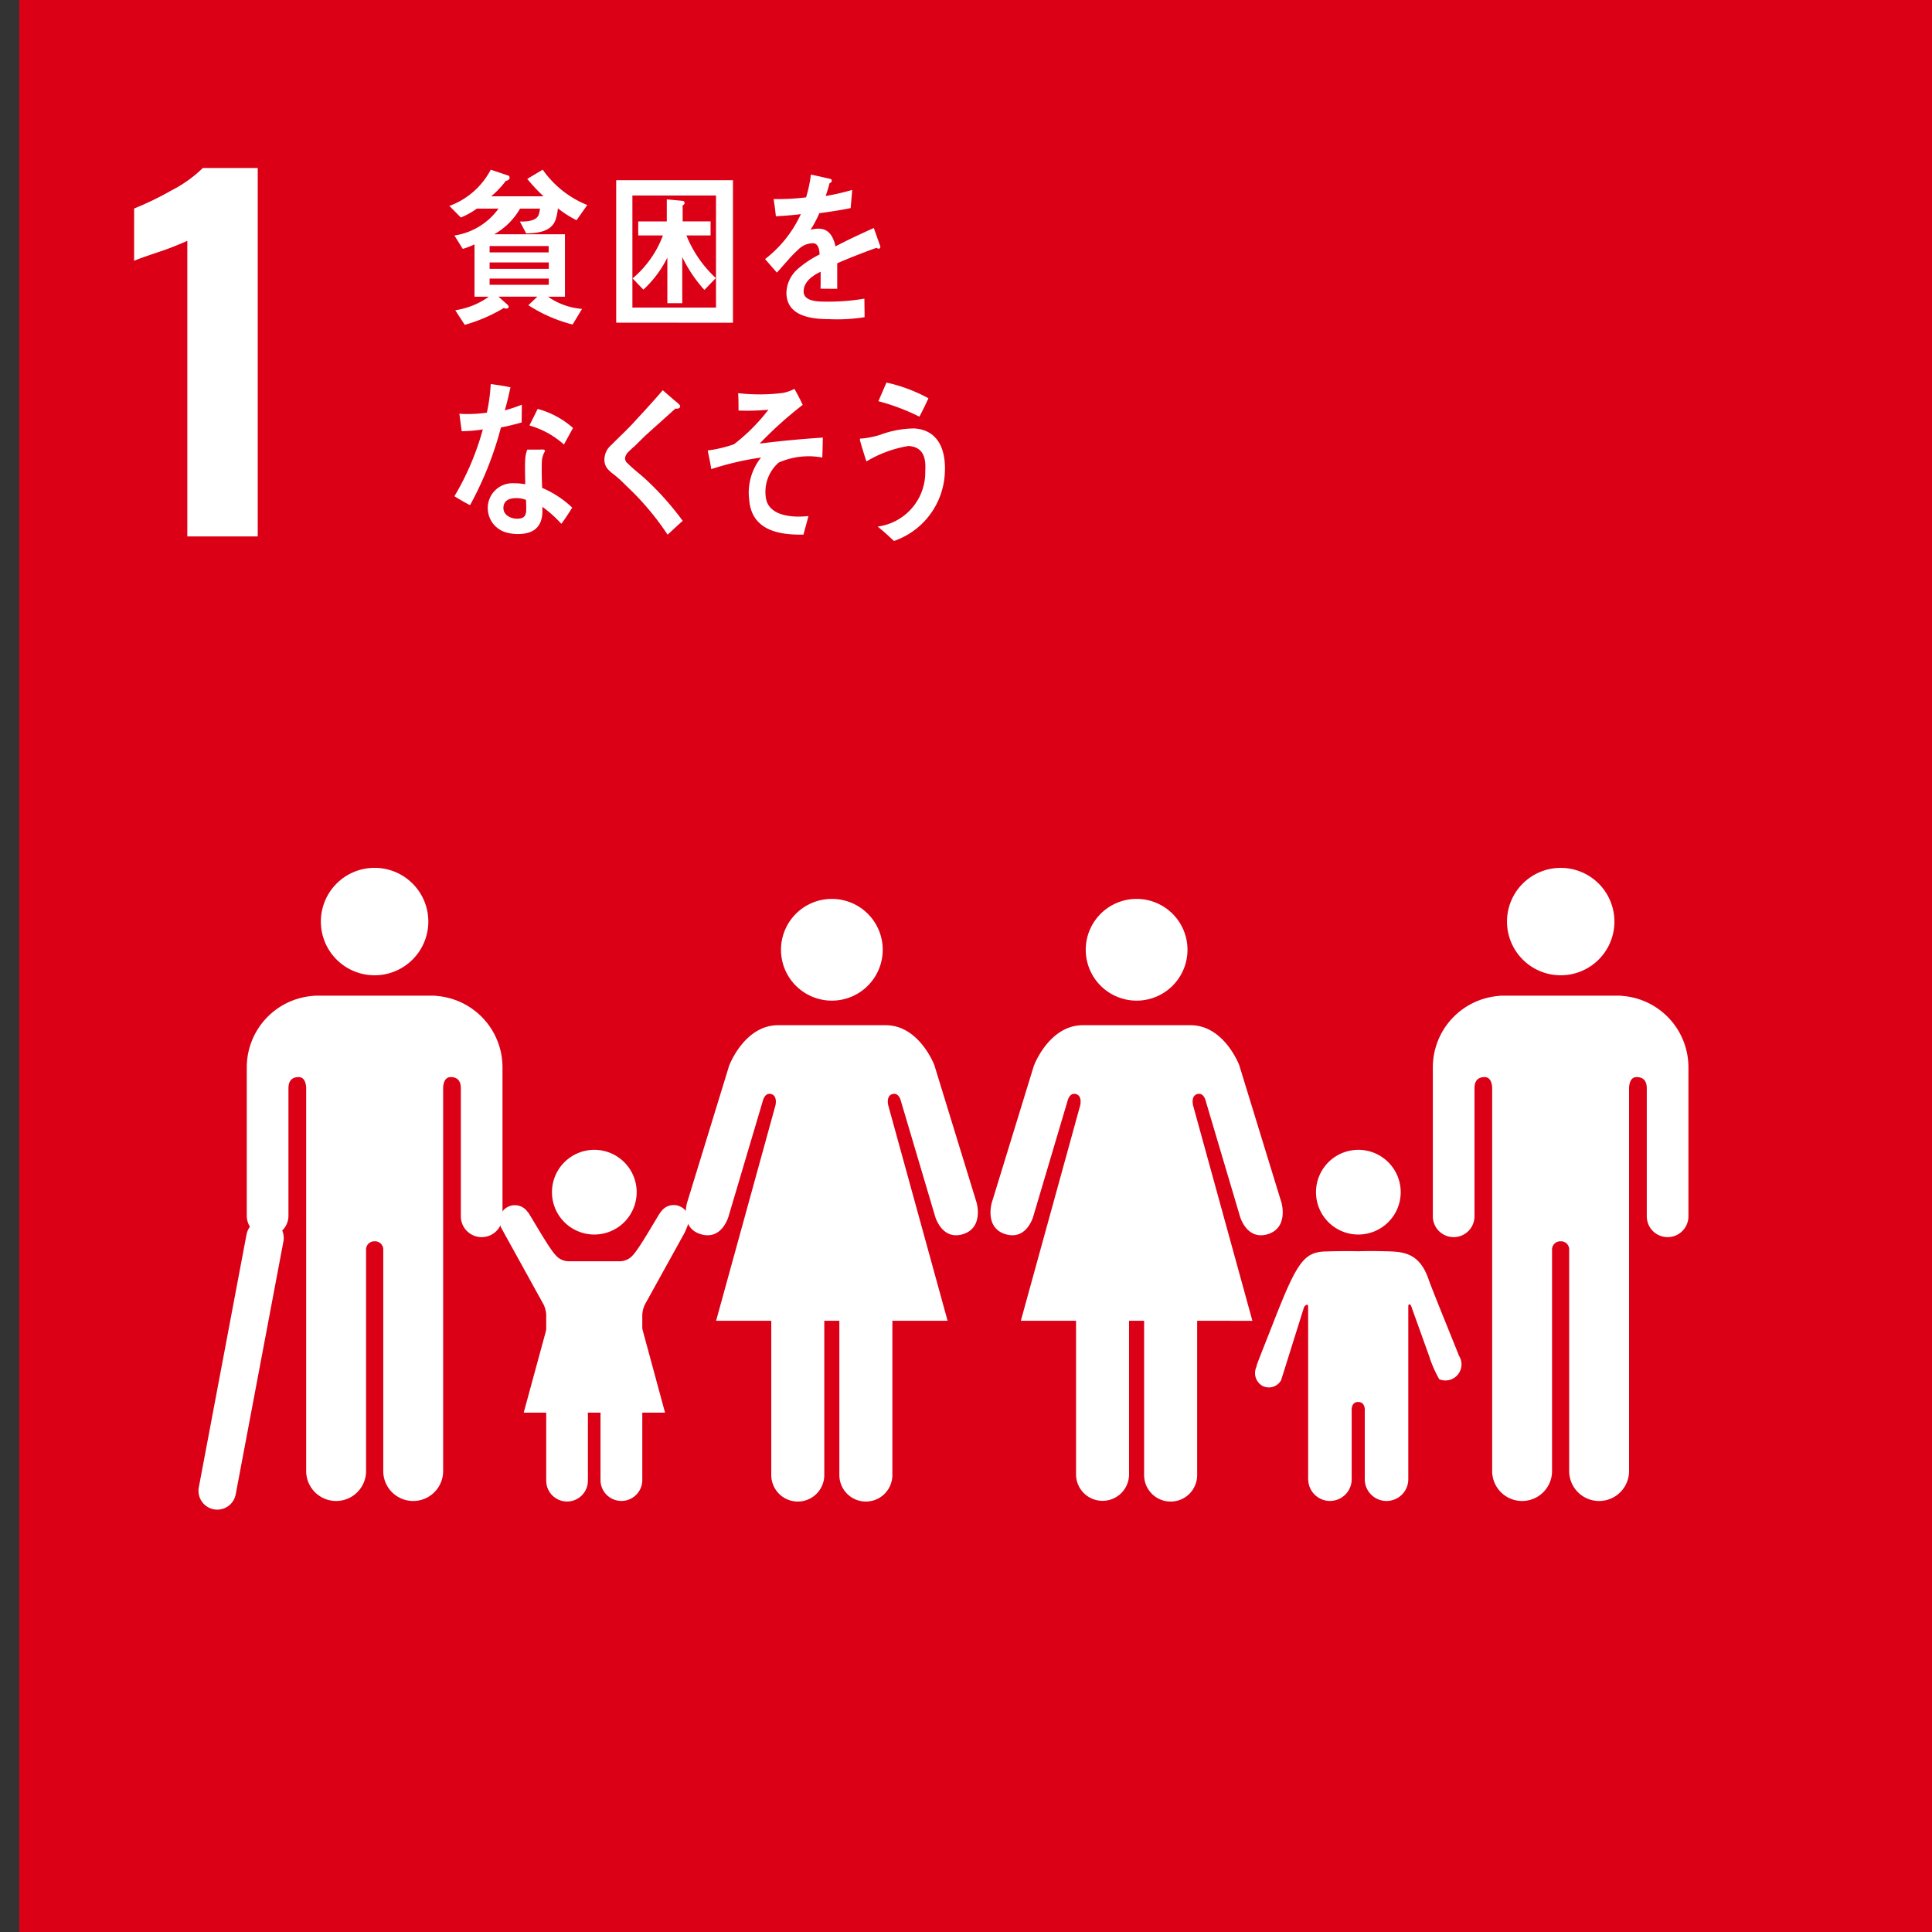
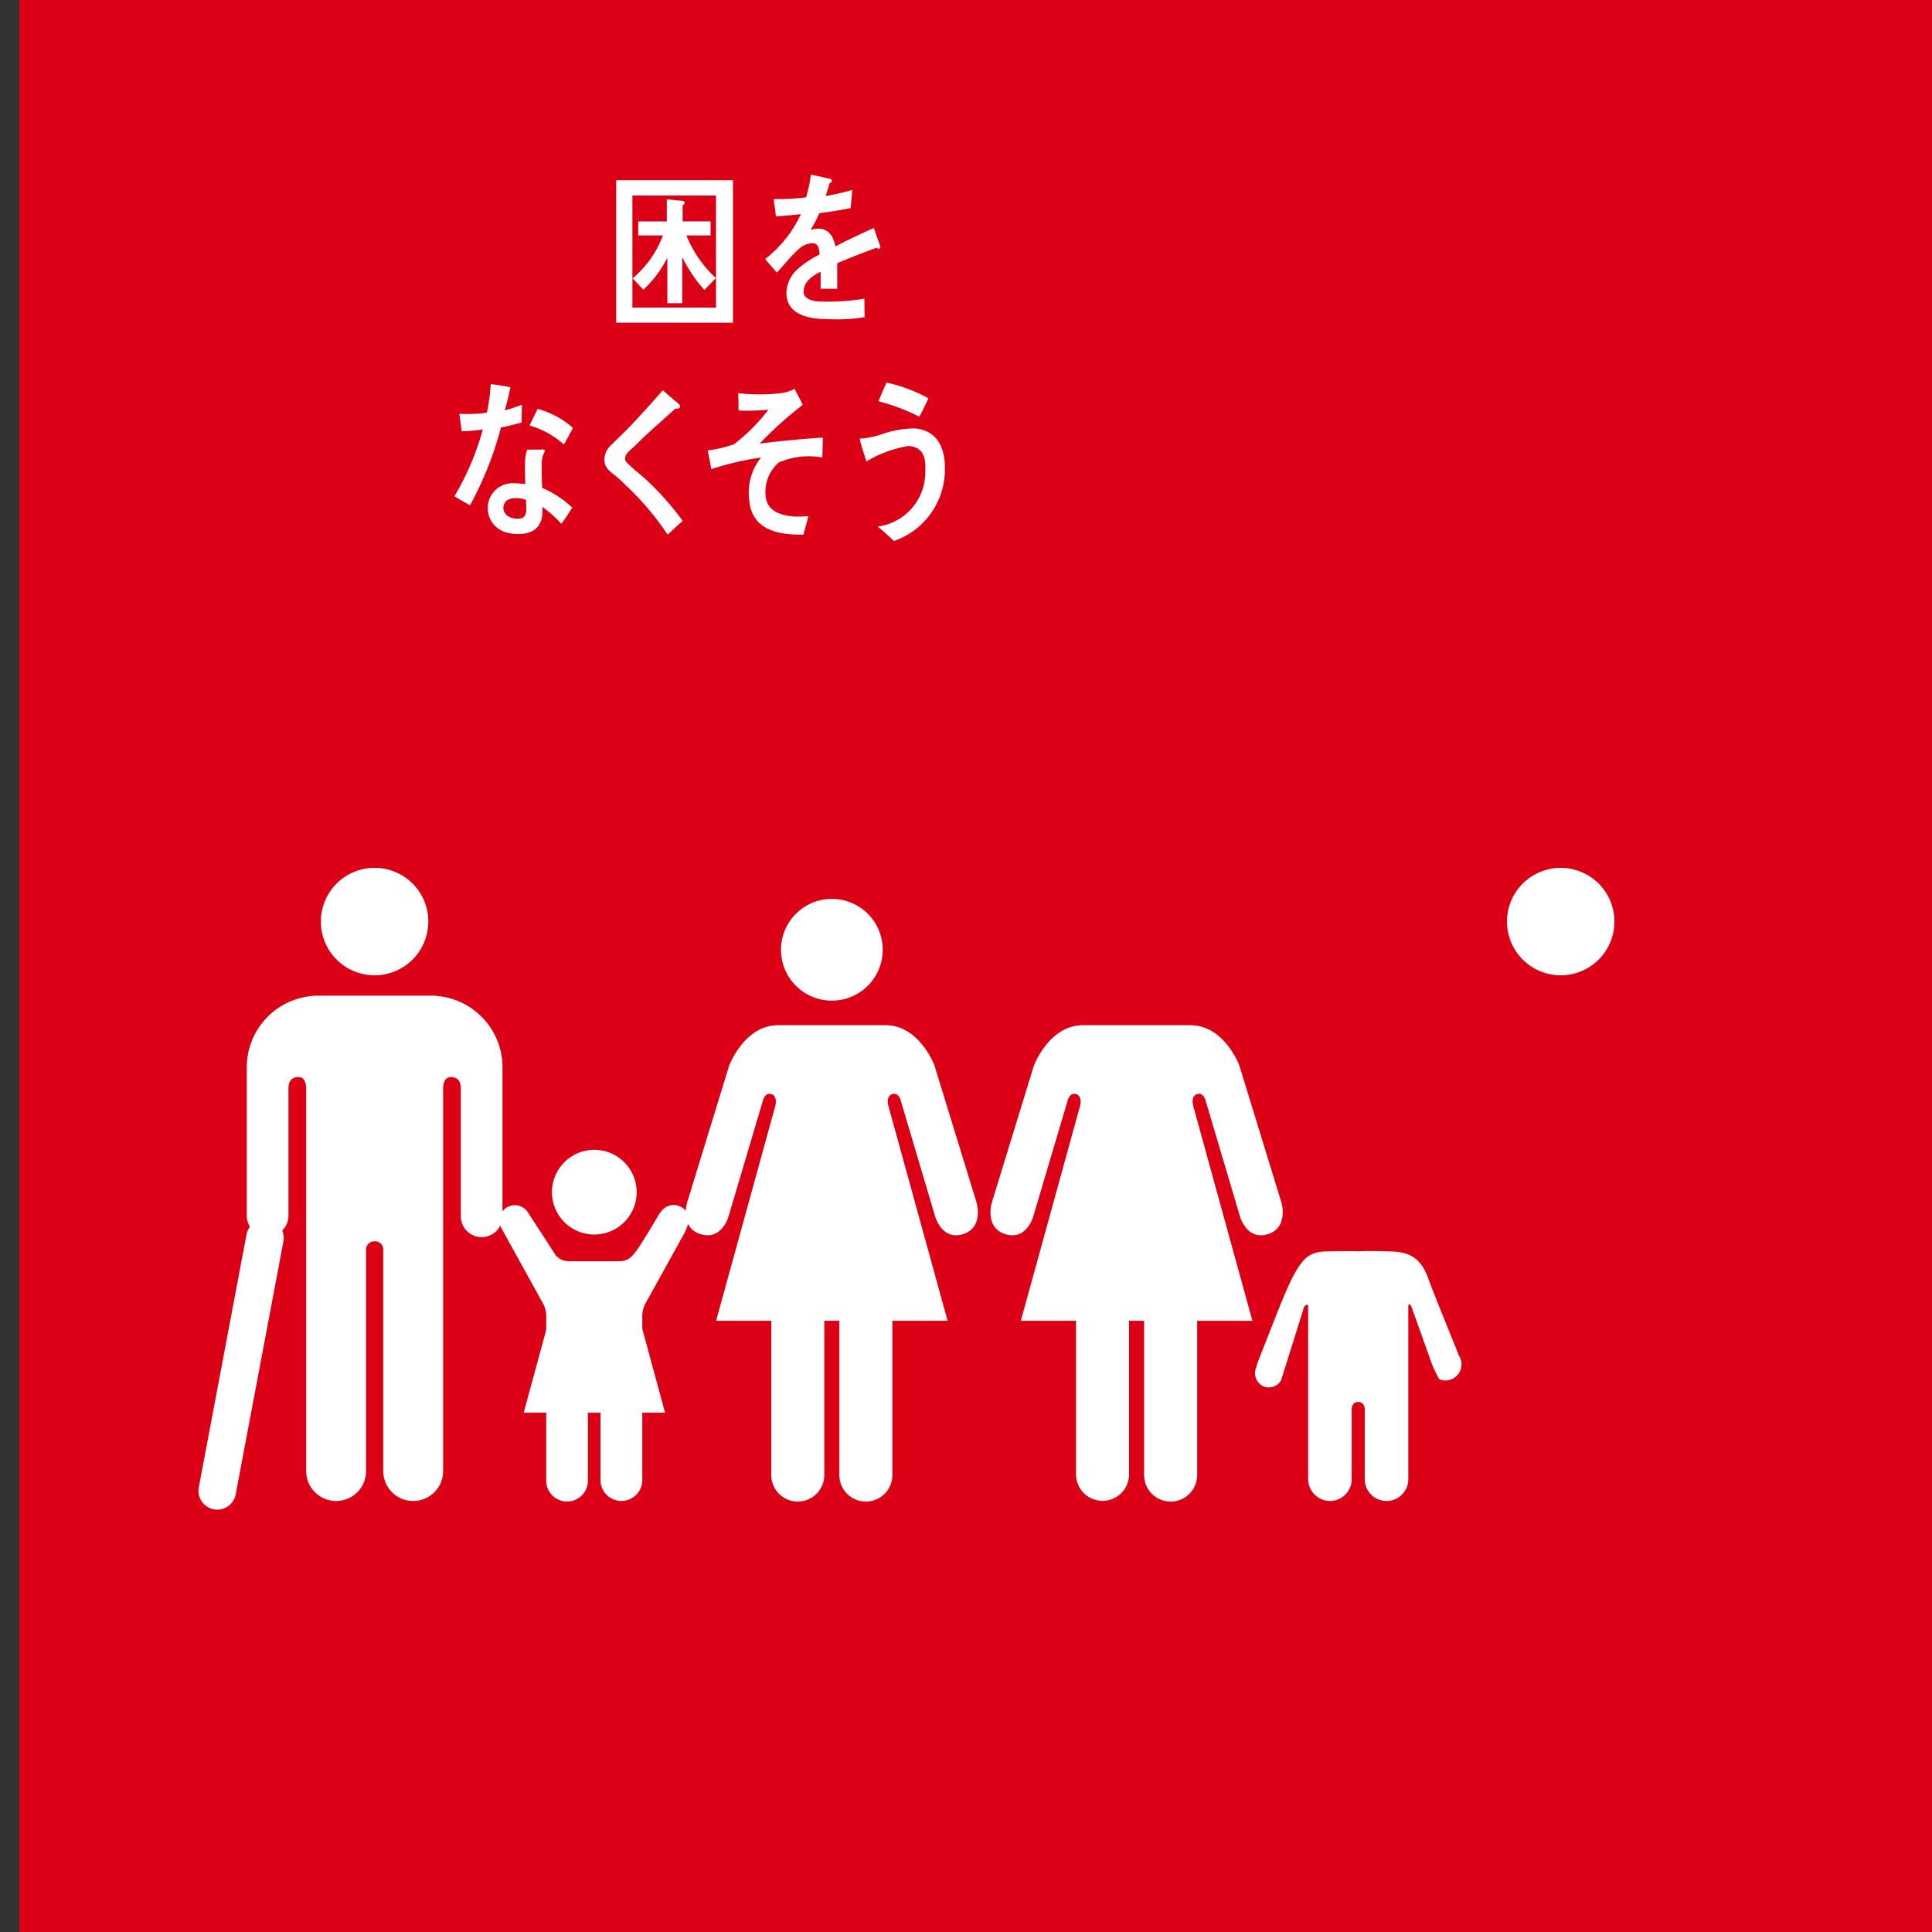
<svg xmlns="http://www.w3.org/2000/svg" width="100" height="100" viewBox="0 0 100 100">
  <rect x="0" y="0" width="100" height="100" fill="#333333" stroke="none" />
  <defs>
    <style>.a{clip-path:url(#a);}.b{fill:#db0015;}.c{fill:#fff;}.d{fill:none;stroke:#fff;stroke-linecap:round;stroke-miterlimit:10;stroke-width:1.944px;}</style>
    <clipPath id="a">
      <rect width="100" height="100" transform="translate(200 1178)" />
    </clipPath>
  </defs>
  <g transform="translate(-200 -1178)">
    <g class="a">
      <g transform="translate(148.463 962.023)">
        <rect class="b" width="99.731" height="100" transform="translate(52.537 215.977)" />
        <g transform="translate(58.479 224.675)">
-           <path class="c" d="M65.056,234.037a15.544,15.544,0,0,1-1.507.588q-.989.33-1.247.447v-2.707a15.6,15.6,0,0,0,1.942-.942,6.576,6.576,0,0,0,1.613-1.153H68.7v19.068H65.056Z" transform="translate(-62.302 -230.271)" />
-         </g>
+           </g>
        <g transform="translate(125.705 260.894)">
          <path class="c" d="M179.076,292.571a2.78,2.78,0,1,1,2.783,2.782,2.782,2.782,0,0,1-2.783-2.782" transform="translate(-175.242 -289.789)" />
-           <path class="c" d="M182.639,300.683A3.706,3.706,0,0,1,186,304.377v7.709a1.078,1.078,0,0,1-2.156,0v-6.621c0-.249-.072-.585-.526-.585-.314,0-.379.333-.391.545v19.846a1.55,1.55,0,0,1-3.1,0V313.834a.42.42,0,0,0-.439-.454h0a.426.426,0,0,0-.447.454v11.437a1.548,1.548,0,1,1-3.1,0V305.425c-.011-.212-.079-.545-.39-.545-.456,0-.525.336-.525.585v6.621a1.078,1.078,0,0,1-2.156,0v-7.709a3.708,3.708,0,0,1,3.37-3.694,1.558,1.558,0,0,1,.2-.017h6.078a1.678,1.678,0,0,1,.212.017" transform="translate(-172.775 -294.047)" />
        </g>
        <g transform="translate(102.807 262.5)">
-           <path class="c" d="M148.51,295.065a2.633,2.633,0,1,0-2.631,2.634,2.634,2.634,0,0,0,2.631-2.634" transform="translate(-138.316 -292.429)" />
          <path class="c" d="M137.4,305.239l-2.189,7.126s-.391,1.307.718,1.633,1.437-.949,1.437-.949l1.765-5.948s.1-.458.44-.358.215.588.215.588l-3.072,11.147h2.858v7.984a1.372,1.372,0,0,0,2.743,0v-7.984h.78v7.984a1.373,1.373,0,0,0,2.746,0v-7.984H148.7l-3.07-11.147s-.13-.489.214-.588.44.358.44.358l1.765,5.948s.336,1.276,1.437.949.719-1.633.719-1.633l-2.189-7.126s-.782-2.06-2.515-2.06h-5.58c-1.732,0-2.516,2.06-2.516,2.06" transform="translate(-135.146 -296.637)" />
        </g>
        <g transform="translate(87.033 262.5)">
          <path class="c" d="M122.59,295.065a2.633,2.633,0,1,0-2.632,2.634,2.635,2.635,0,0,0,2.632-2.634" transform="translate(-112.396 -292.429)" />
          <path class="c" d="M111.48,305.239l-2.188,7.126s-.391,1.307.717,1.633,1.437-.949,1.437-.949l1.765-5.948s.1-.458.439-.358.215.588.215.588l-3.071,11.147h2.856v7.984a1.372,1.372,0,0,0,2.744,0v-7.984h.78v7.984a1.372,1.372,0,0,0,2.744,0v-7.984h2.858l-3.07-11.147s-.13-.489.212-.588.441.358.441.358l1.764,5.948s.336,1.276,1.437.949.718-1.633.718-1.633l-2.189-7.126s-.781-2.06-2.514-2.06H114c-1.731,0-2.516,2.06-2.516,2.06" transform="translate(-109.225 -296.637)" />
        </g>
        <g transform="translate(116.507 275.492)">
-           <path class="c" d="M165.023,318.162a2.192,2.192,0,1,0-2.193-2.194,2.19,2.19,0,0,0,2.193,2.194" transform="translate(-159.684 -313.778)" />
          <path class="c" d="M157.743,328.344a.76.76,0,0,0,.319,1.037.73.73,0,0,0,.939-.306l1.192-3.8s.207-.254.207.009v8.947h.005a1.125,1.125,0,0,0,2.249,0V330.7s-.066-.5.337-.5.34.5.34.5v3.531a1.127,1.127,0,0,0,2.253,0v-8.947c0-.263.139-.075.139-.075l.934,2.6a6.229,6.229,0,0,0,.53,1.214.831.831,0,0,0,1.086-.449.818.818,0,0,0-.089-.8l.008-.008c-.027-.085-1.4-3.442-1.557-3.913-.494-1.443-1.394-1.431-2.26-1.454s-1.385,0-1.385,0-.554-.023-1.7.011-1.5.622-2.763,3.864c-.18.467-.788,1.978-.8,2.068Z" transform="translate(-157.661 -317.149)" />
        </g>
        <g transform="translate(62.782 260.894)">
          <g transform="translate(1.528 0)">
            <path class="c" d="M83.749,292.571a2.781,2.781,0,1,0-2.783,2.782,2.783,2.783,0,0,0,2.783-2.782" transform="translate(-74.352 -289.789)" />
            <path class="c" d="M75.251,300.683a3.708,3.708,0,0,0-3.367,3.694v7.709a1.079,1.079,0,0,0,2.157,0v-6.621c0-.249.072-.585.526-.585.313,0,.379.333.392.545v19.846a1.548,1.548,0,1,0,3.1,0V313.834a.424.424,0,0,1,.442-.454h0a.425.425,0,0,1,.447.454v11.437a1.548,1.548,0,1,0,3.1,0V305.425c.009-.212.08-.545.391-.545.457,0,.525.336.525.585v6.621a1.078,1.078,0,0,0,2.156,0v-7.709a3.707,3.707,0,0,0-3.369-3.694,1.568,1.568,0,0,0-.2-.017H75.463a1.669,1.669,0,0,0-.212.017" transform="translate(-71.884 -294.047)" />
          </g>
          <line class="d" x1="2.47" y2="13.091" transform="translate(0 19.159)" />
        </g>
        <g transform="translate(77.386 275.492)">
-           <path class="c" d="M94.847,318.855a.8.8,0,0,0-1.475.422,1.451,1.451,0,0,0,.078.35l2.21,4a1.418,1.418,0,0,1,.135.528v8.588h0a1.079,1.079,0,1,0,2.158,0v-3.389s-.061-.479.326-.479.326.479.326.479v3.389a1.082,1.082,0,0,0,2.163,0v-8.588a1.428,1.428,0,0,1,.134-.528l2.043-3.692a3.591,3.591,0,0,0,.249-.658.8.8,0,0,0-.8-.8.79.79,0,0,0-.676.375l-.009,0c-.064.055-1.087,1.877-1.425,2.214a.884.884,0,0,1-.677.32H96.957a.883.883,0,0,1-.677-.32c-.342-.337-1.361-2.159-1.426-2.214Z" transform="translate(-93.372 -315.619)" />
+           <path class="c" d="M94.847,318.855a.8.8,0,0,0-1.475.422,1.451,1.451,0,0,0,.078.35l2.21,4a1.418,1.418,0,0,1,.135.528v8.588h0a1.079,1.079,0,1,0,2.158,0v-3.389s-.061-.479.326-.479.326.479.326.479v3.389a1.082,1.082,0,0,0,2.163,0v-8.588a1.428,1.428,0,0,1,.134-.528l2.043-3.692a3.591,3.591,0,0,0,.249-.658.8.8,0,0,0-.8-.8.79.79,0,0,0-.676.375l-.009,0c-.064.055-1.087,1.877-1.425,2.214a.884.884,0,0,1-.677.32H96.957a.883.883,0,0,1-.677-.32Z" transform="translate(-93.372 -315.619)" />
          <path class="c" d="M100.034,318.162a2.192,2.192,0,1,0-2.191-2.194,2.19,2.19,0,0,0,2.191,2.194" transform="translate(-95.122 -313.778)" />
          <path class="c" d="M99.1,326.039l2.478,1.807,1.177,4.335H95.439l1.18-4.335Z" transform="translate(-94.181 -318.578)" />
        </g>
        <g transform="translate(74.797 224.754)">
-           <path class="c" d="M95.7,233.021a5.329,5.329,0,0,1-.966-.616,2.628,2.628,0,0,1-.1.529c-.2.711-1,.754-1.54.773l-.326-.616c.274,0,.846,0,.973-.355a1.553,1.553,0,0,0,.067-.315H92.776a3.546,3.546,0,0,1-1.338,1.328H95.1v3.231h-.877a3.567,3.567,0,0,0,1.762.632l-.489.808a7.677,7.677,0,0,1-2.291-1l.469-.442H91.66l.447.4a.216.216,0,0,1,.081.124c0,.068-.081.094-.126.094a.206.206,0,0,1-.121-.035,8.263,8.263,0,0,1-2.028.877l-.49-.757a4.032,4.032,0,0,0,1.738-.7h-.743v-2.71a3.769,3.769,0,0,1-.608.234l-.432-.693a3.441,3.441,0,0,0,2.283-1.391H90.538a3.959,3.959,0,0,1-.826.461l-.594-.6a3.955,3.955,0,0,0,2.141-1.875l.9.3a.111.111,0,0,1,.075.112c0,.114-.12.156-.194.164a4.71,4.71,0,0,1-.757.8h2.706a9.091,9.091,0,0,1-.84-.9l.8-.478a5.152,5.152,0,0,0,2.306,1.83Zm-1.442,1.337H91.2v.329h3.055Zm.007.85H91.2v.329h3.062Zm0,.834H91.2v.321h3.062Z" transform="translate(-89.118 -230.4)" />
          <path class="c" d="M103.307,238.673V231.3h6.044v7.378Zm5.166-6.579h-4.327v5.8h4.327Zm-.6,4.886a7.233,7.233,0,0,1-1.146-1.7v2.387h-.772v-2.362a5.6,5.6,0,0,1-1.242,1.659l-.557-.582a5.33,5.33,0,0,0,1.569-2.222h-1.278v-.727h1.479v-1.139l.78.071c.068.007.141.016.141.121,0,.051-.059.1-.1.12v.826h1.445v.727h-1.25a6.1,6.1,0,0,0,1.523,2.206Z" transform="translate(-94.673 -230.75)" />
          <path class="c" d="M121.851,234.662a.209.209,0,0,1-.11-.043c-.528.179-1.55.584-2.035.8v1.32l-.865-.006c.007-.12.007-.249.007-.394v-.481c-.589.274-.881.626-.881,1.02,0,.344.337.523,1.005.523a11.135,11.135,0,0,0,2.14-.152l.012.959a8.924,8.924,0,0,1-1.887.1c-1.439,0-2.16-.453-2.16-1.373a1.7,1.7,0,0,1,.6-1.233,5.28,5.28,0,0,1,1.116-.739c-.013-.385-.132-.582-.344-.582a1.069,1.069,0,0,0-.757.326,6.325,6.325,0,0,0-.565.584c-.273.3-.441.506-.545.609-.133-.155-.338-.385-.609-.7a6.2,6.2,0,0,0,1.851-2.326c-.39.051-.824.086-1.294.112-.031-.324-.073-.626-.117-.892a12.511,12.511,0,0,0,1.681-.087,6.874,6.874,0,0,0,.251-1.182l.992.222a.1.1,0,0,1,.088.1c0,.051-.037.094-.116.128-.038.146-.1.369-.2.66a11.409,11.409,0,0,0,1.375-.316l-.082.942c-.4.087-.947.173-1.623.267a5.367,5.367,0,0,1-.456.858,1.492,1.492,0,0,1,.419-.06c.45,0,.744.3.874.918.588-.309,1.257-.626,1.984-.952l.339.96C121.94,234.628,121.911,234.662,121.851,234.662Z" transform="translate(-99.632 -230.568)" />
          <path class="c" d="M93.026,250.632c-.359.1-.711.189-1.071.257a17.722,17.722,0,0,1-1.6,4.023c-.273-.136-.545-.3-.809-.462a13.962,13.962,0,0,0,1.47-3.458,7.449,7.449,0,0,1-1.095.092c-.037-.3-.081-.6-.118-.908a3.07,3.07,0,0,0,.4.018,6.71,6.71,0,0,0,1.022-.07,9.171,9.171,0,0,0,.2-1.482c.346.051.685.094,1.022.171-.088.394-.176.8-.295,1.192a7.538,7.538,0,0,0,.882-.294C93.036,250.015,93.026,250.323,93.026,250.632Zm2.053,5.246A6.246,6.246,0,0,0,94.1,255c0,.095,0,.189,0,.282-.033.885-.607,1.125-1.269,1.125a2.1,2.1,0,0,1-.694-.111,1.306,1.306,0,0,1-.865-1.218,1.28,1.28,0,0,1,1.341-1.3,3.574,3.574,0,0,1,.6.05c-.008-.4-.022-.806-.007-1.21a1.772,1.772,0,0,1,.11-.582h.661c.043,0,.258-.035.255.069a.056.056,0,0,1-.009.035,1.087,1.087,0,0,0-.152.523c-.016.454,0,.9.015,1.355a5.238,5.238,0,0,1,1.557,1.021C95.467,255.322,95.28,255.614,95.079,255.878Zm-1.828-1.235a1.231,1.231,0,0,0-.525-.094c-.279,0-.629.085-.644.488s.405.576.694.576c.271,0,.471-.061.485-.429C93.267,255.005,93.258,254.824,93.251,254.644Zm1.963-2.869a4.514,4.514,0,0,0-1.786-.986l.426-.857a4.515,4.515,0,0,1,1.83.986Z" transform="translate(-89.285 -237.542)" />
          <path class="c" d="M105.573,256.643a14.163,14.163,0,0,0-2.155-2.545,6.668,6.668,0,0,0-.625-.57,1.776,1.776,0,0,1-.361-.334.751.751,0,0,1-.128-.467.987.987,0,0,1,.354-.722c.361-.369.736-.712,1.091-1.091.527-.573,1.061-1.143,1.574-1.748.209.184.418.36.627.545a1.486,1.486,0,0,1,.239.211.108.108,0,0,1,.035.077c0,.121-.164.136-.245.117-.5.453-1,.895-1.507,1.356-.211.192-.406.4-.615.6a3.908,3.908,0,0,0-.3.276.558.558,0,0,0-.186.338.325.325,0,0,0,.128.26c.3.3.64.555.949.837a15.015,15.015,0,0,1,1.908,2.145C106.092,256.158,105.835,256.409,105.573,256.643Z" transform="translate(-94.279 -237.746)" />
          <path class="c" d="M114.764,252.864a2.015,2.015,0,0,0-.66,1.843c.137.838,1.147.953,1.677.953.169,0,.346-.01.523-.026-.083.326-.176.642-.258.959h-.155c-1.036,0-2.519-.185-2.651-1.784a2.917,2.917,0,0,1,.609-2.206,15.269,15.269,0,0,0-2.576.6c-.047-.327-.119-.647-.184-.966a6.562,6.562,0,0,0,1.364-.323,9.725,9.725,0,0,0,1.779-1.785,11.983,11.983,0,0,1-1.547.042c0-.3,0-.606-.019-.9a9.656,9.656,0,0,0,2.329-.014,2.274,2.274,0,0,0,.585-.208c.149.271.3.55.428.828a20.212,20.212,0,0,0-2.231,2.005c1.09-.14,2.184-.239,3.273-.312-.013.344-.012.691-.03,1.033A3.838,3.838,0,0,0,114.764,252.864Z" transform="translate(-97.719 -237.698)" />
          <path class="c" d="M125.8,256.714c-.276-.253-.553-.515-.847-.746a2.831,2.831,0,0,0,2.465-2.883c.052-.778-.172-1.242-.868-1.288a6.2,6.2,0,0,0-2.178.8c-.043-.136-.343-1.062-.337-1.141,0-.061.078-.046.108-.045a4.782,4.782,0,0,0,.943-.192,5.152,5.152,0,0,1,1.772-.33c1.2.081,1.657,1.061,1.57,2.367A3.914,3.914,0,0,1,125.8,256.714Zm1.313-6.435a11.028,11.028,0,0,0-2.121-.8c.142-.321.276-.642.419-.964a8.158,8.158,0,0,1,2.172.813C127.435,249.646,127.285,249.966,127.114,250.279Z" transform="translate(-102.787 -237.49)" />
        </g>
      </g>
    </g>
  </g>
</svg>